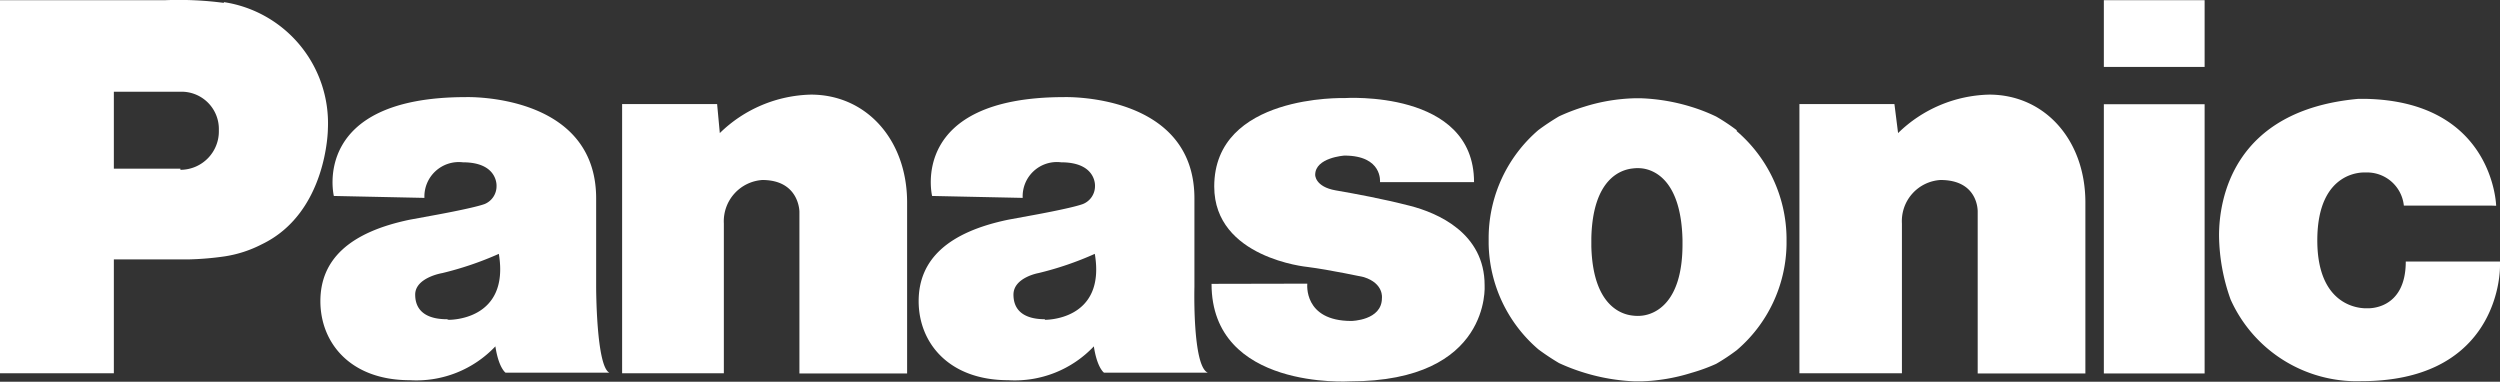
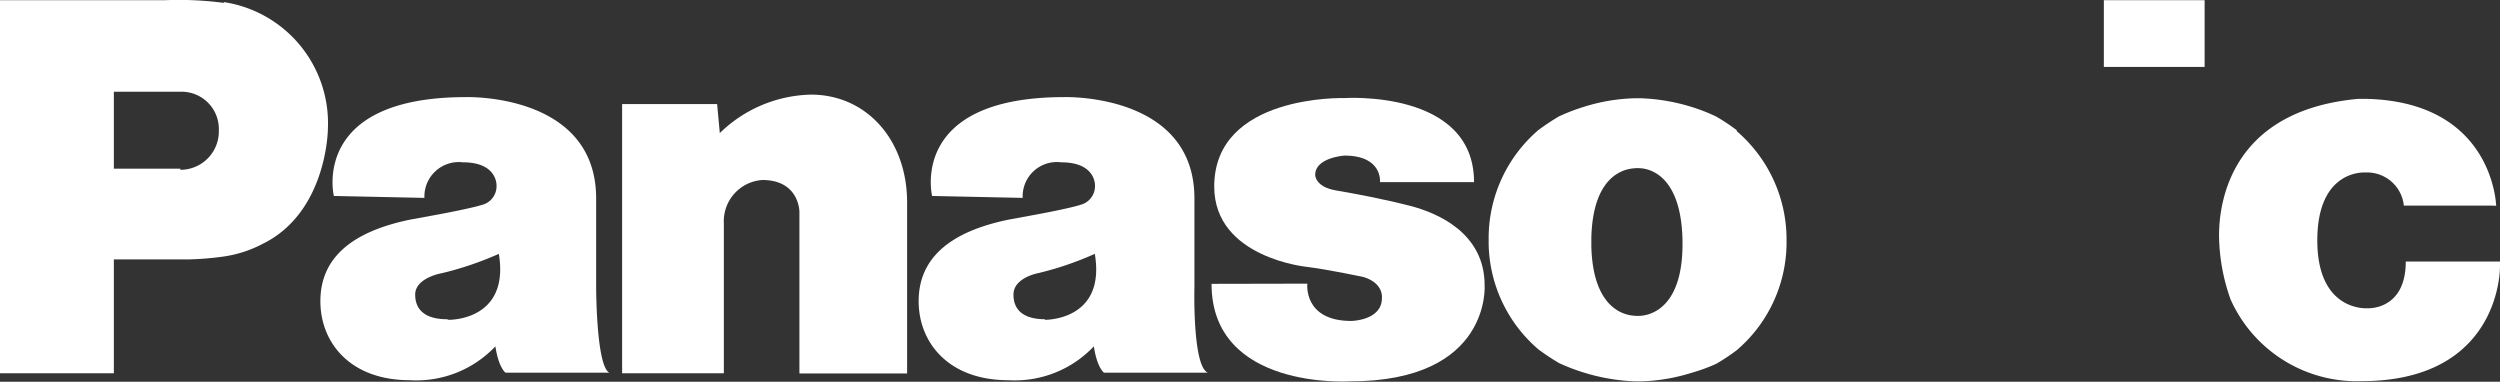
<svg xmlns="http://www.w3.org/2000/svg" id="Layer_1" data-name="Layer 1" viewBox="0 0 130 19.85">
  <rect x="0" y="0" width="130" height="19.85" fill="#333333" stroke="none" />
  <defs>
    <style>.cls-1{fill:#fff;}</style>
  </defs>
  <path class="cls-1" d="M49.64,29.44a2.15,2.15,0,0,0-2,2.26v7.79H42.35v-14h4.94L47.43,27a7,7,0,0,1,4.74-2c2.89,0,5,2.36,5,5.61V39.5H51.57V31.09s0-1.65-1.93-1.65Z" transform="translate(-10 -20.08)" />
  <path class="cls-1" d="M21.64,20.23a17.91,17.91,0,0,0-3.05-.14H10v19.4h5.92V33.57h3.85a15.41,15.41,0,0,0,1.92-.16,6.22,6.22,0,0,0,1.91-.62c3.42-1.63,3.45-6,3.45-6a6.37,6.37,0,0,0-5.41-6.6Zm-2.26,8.62H15.92v-4h3.46a1.94,1.94,0,0,1,2,2,2,2,0,0,1-2,2.06Z" transform="translate(-10 -20.08)" />
  <path class="cls-1" d="M73,34.84c0,5.54,7.2,5.07,7.2,5.07,7.36,0,7-5,7-5,0-2.71-2.44-3.76-3.89-4.13s-2.76-.61-3.85-.8-1.07-.81-1.07-.81c0-.9,1.52-1,1.52-1,2,0,1.85,1.38,1.85,1.38h4.89c0-4.83-6.74-4.37-6.74-4.37s-6.77-.21-6.77,4.6c0,3.72,4.84,4.18,4.84,4.18,1.18.15,2.94.53,2.94.53,1.05.33.94,1.09.94,1.09,0,1.17-1.59,1.19-1.59,1.19-2.51,0-2.29-1.94-2.29-1.94Z" transform="translate(-10 -20.08)" />
  <path class="cls-1" d="M41,35v-4.6c0-5.49-6.77-5.27-6.77-5.27-8.11,0-6.87,5.14-6.87,5.14l4.71.1a1.79,1.79,0,0,1,2-1.85c1.83,0,1.75,1.23,1.75,1.23a1,1,0,0,1-.62.94c-.64.23-2.78.61-2.78.61l-1.09.2c-3.16.65-4.67,2.08-4.67,4.24s1.55,4.11,4.65,4.11a5.65,5.65,0,0,0,4.45-1.76c.17,1.13.53,1.37.53,1.37h5.4C41,39.14,41,35,41,35Zm-7.76,1.68c-1,0-1.65-.39-1.65-1.28S33,34.28,33,34.28a16.94,16.94,0,0,0,2.94-1c.58,3.5-2.61,3.43-2.61,3.43Z" transform="translate(-10 -20.08)" />
  <path class="cls-1" d="M72.11,35v-4.6c0-5.49-6.77-5.27-6.77-5.27-8.12,0-6.87,5.14-6.87,5.14l4.71.1a1.78,1.78,0,0,1,2-1.85c1.84,0,1.76,1.23,1.76,1.23a1,1,0,0,1-.63.94c-.63.23-2.77.61-2.77.61l-1.09.2c-3.16.65-4.68,2.08-4.68,4.24s1.56,4.11,4.66,4.11a5.65,5.65,0,0,0,4.45-1.76c.17,1.13.53,1.37.53,1.37h5.4C72,39.14,72.11,35,72.11,35Zm-7.77,1.68c-1,0-1.64-.39-1.64-1.28S64,34.28,64,34.28a16.63,16.63,0,0,0,2.93-1c.59,3.5-2.61,3.43-2.61,3.43Z" transform="translate(-10 -20.08)" />
  <path class="cls-1" d="M100.31,26.85a10.45,10.45,0,0,0-1.07-.71,9.23,9.23,0,0,0-1.31-.51,10.09,10.09,0,0,0-2.59-.44H95a9.52,9.52,0,0,0-2.62.44,10.15,10.15,0,0,0-1.31.5,12.41,12.41,0,0,0-1.07.71,7.41,7.41,0,0,0-2.59,5.55v.37A7.39,7.39,0,0,0,90,38.25a12.41,12.41,0,0,0,1.07.71,10.15,10.15,0,0,0,1.31.5,10.31,10.31,0,0,0,2.62.45h.36a9.67,9.67,0,0,0,2.59-.44A9.23,9.23,0,0,0,99.24,39a10.45,10.45,0,0,0,1.07-.71,7.37,7.37,0,0,0,2.59-5.5v-.35a7.41,7.41,0,0,0-2.59-5.54Zm-2.82,5.94c0,3.07-1.45,3.62-2.07,3.7a2,2,0,0,1-.52,0c-.58-.06-2.07-.51-2.15-3.59v-.44c.07-3.12,1.57-3.56,2.15-3.62a2,2,0,0,1,.52,0c.62.09,2,.63,2.07,3.71v.22Z" transform="translate(-10 -20.08)" />
-   <path class="cls-1" d="M110.9,29.44a2.14,2.14,0,0,0-2,2.26v7.79h-5.33v-14h4.94L108.7,27a7,7,0,0,1,4.74-2c2.89,0,5,2.36,5,5.61V39.5h-5.6V31.09s.06-1.65-1.93-1.65Z" transform="translate(-10 -20.08)" />
-   <polygon class="cls-1" points="109.4 5.42 114.64 5.42 114.64 19.42 109.4 19.42 109.4 5.42 109.4 5.42" />
  <polygon class="cls-1" points="109.4 0.01 114.64 0.01 114.64 3.48 109.4 3.48 109.4 0.01 109.4 0.01" />
  <path class="cls-1" d="M139.52,30.77H135a1.92,1.92,0,0,0-2-1.72s-2.5-.2-2.5,3.53,2.6,3.53,2.6,3.53,2,.13,2-2.43H140v.22c0,1.11-.6,6-7.21,6a7.19,7.19,0,0,1-6.8-4.25,10.12,10.12,0,0,1-.6-3.33c0-1.81.68-6.51,7.25-7.1H133c6.67.13,6.8,5.56,6.8,5.56Z" transform="translate(-10 -20.08)" />
</svg>